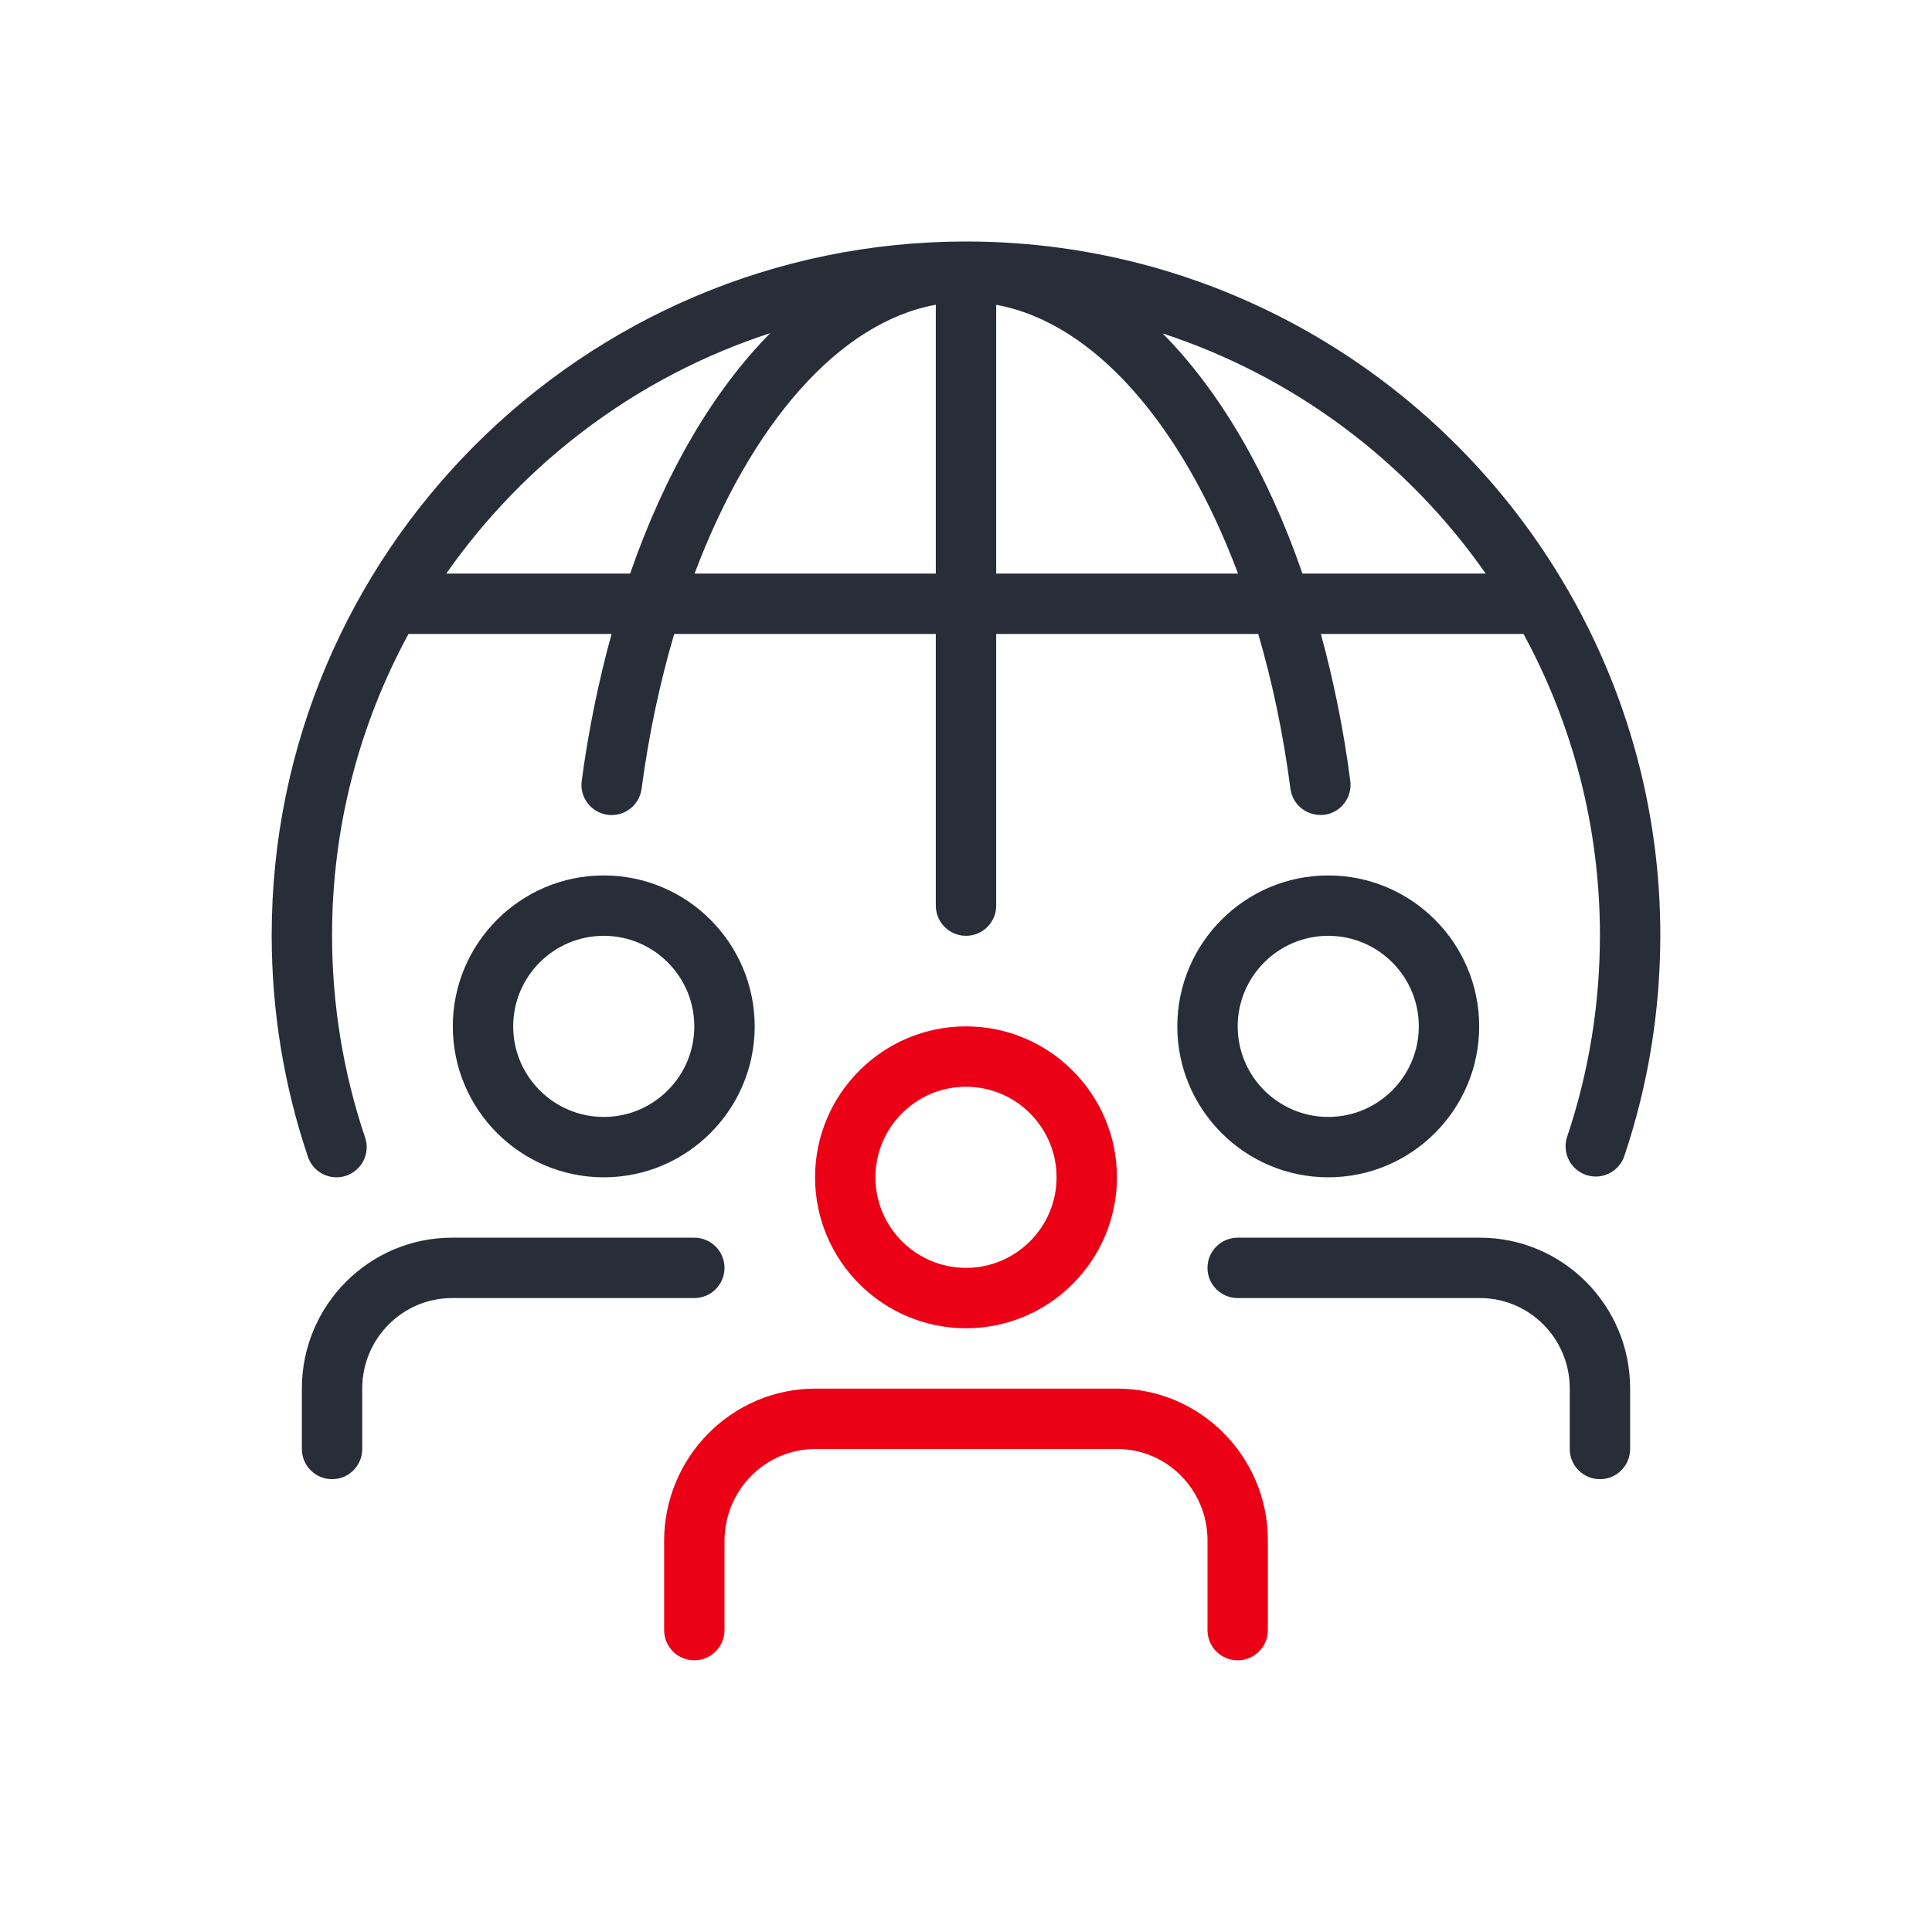
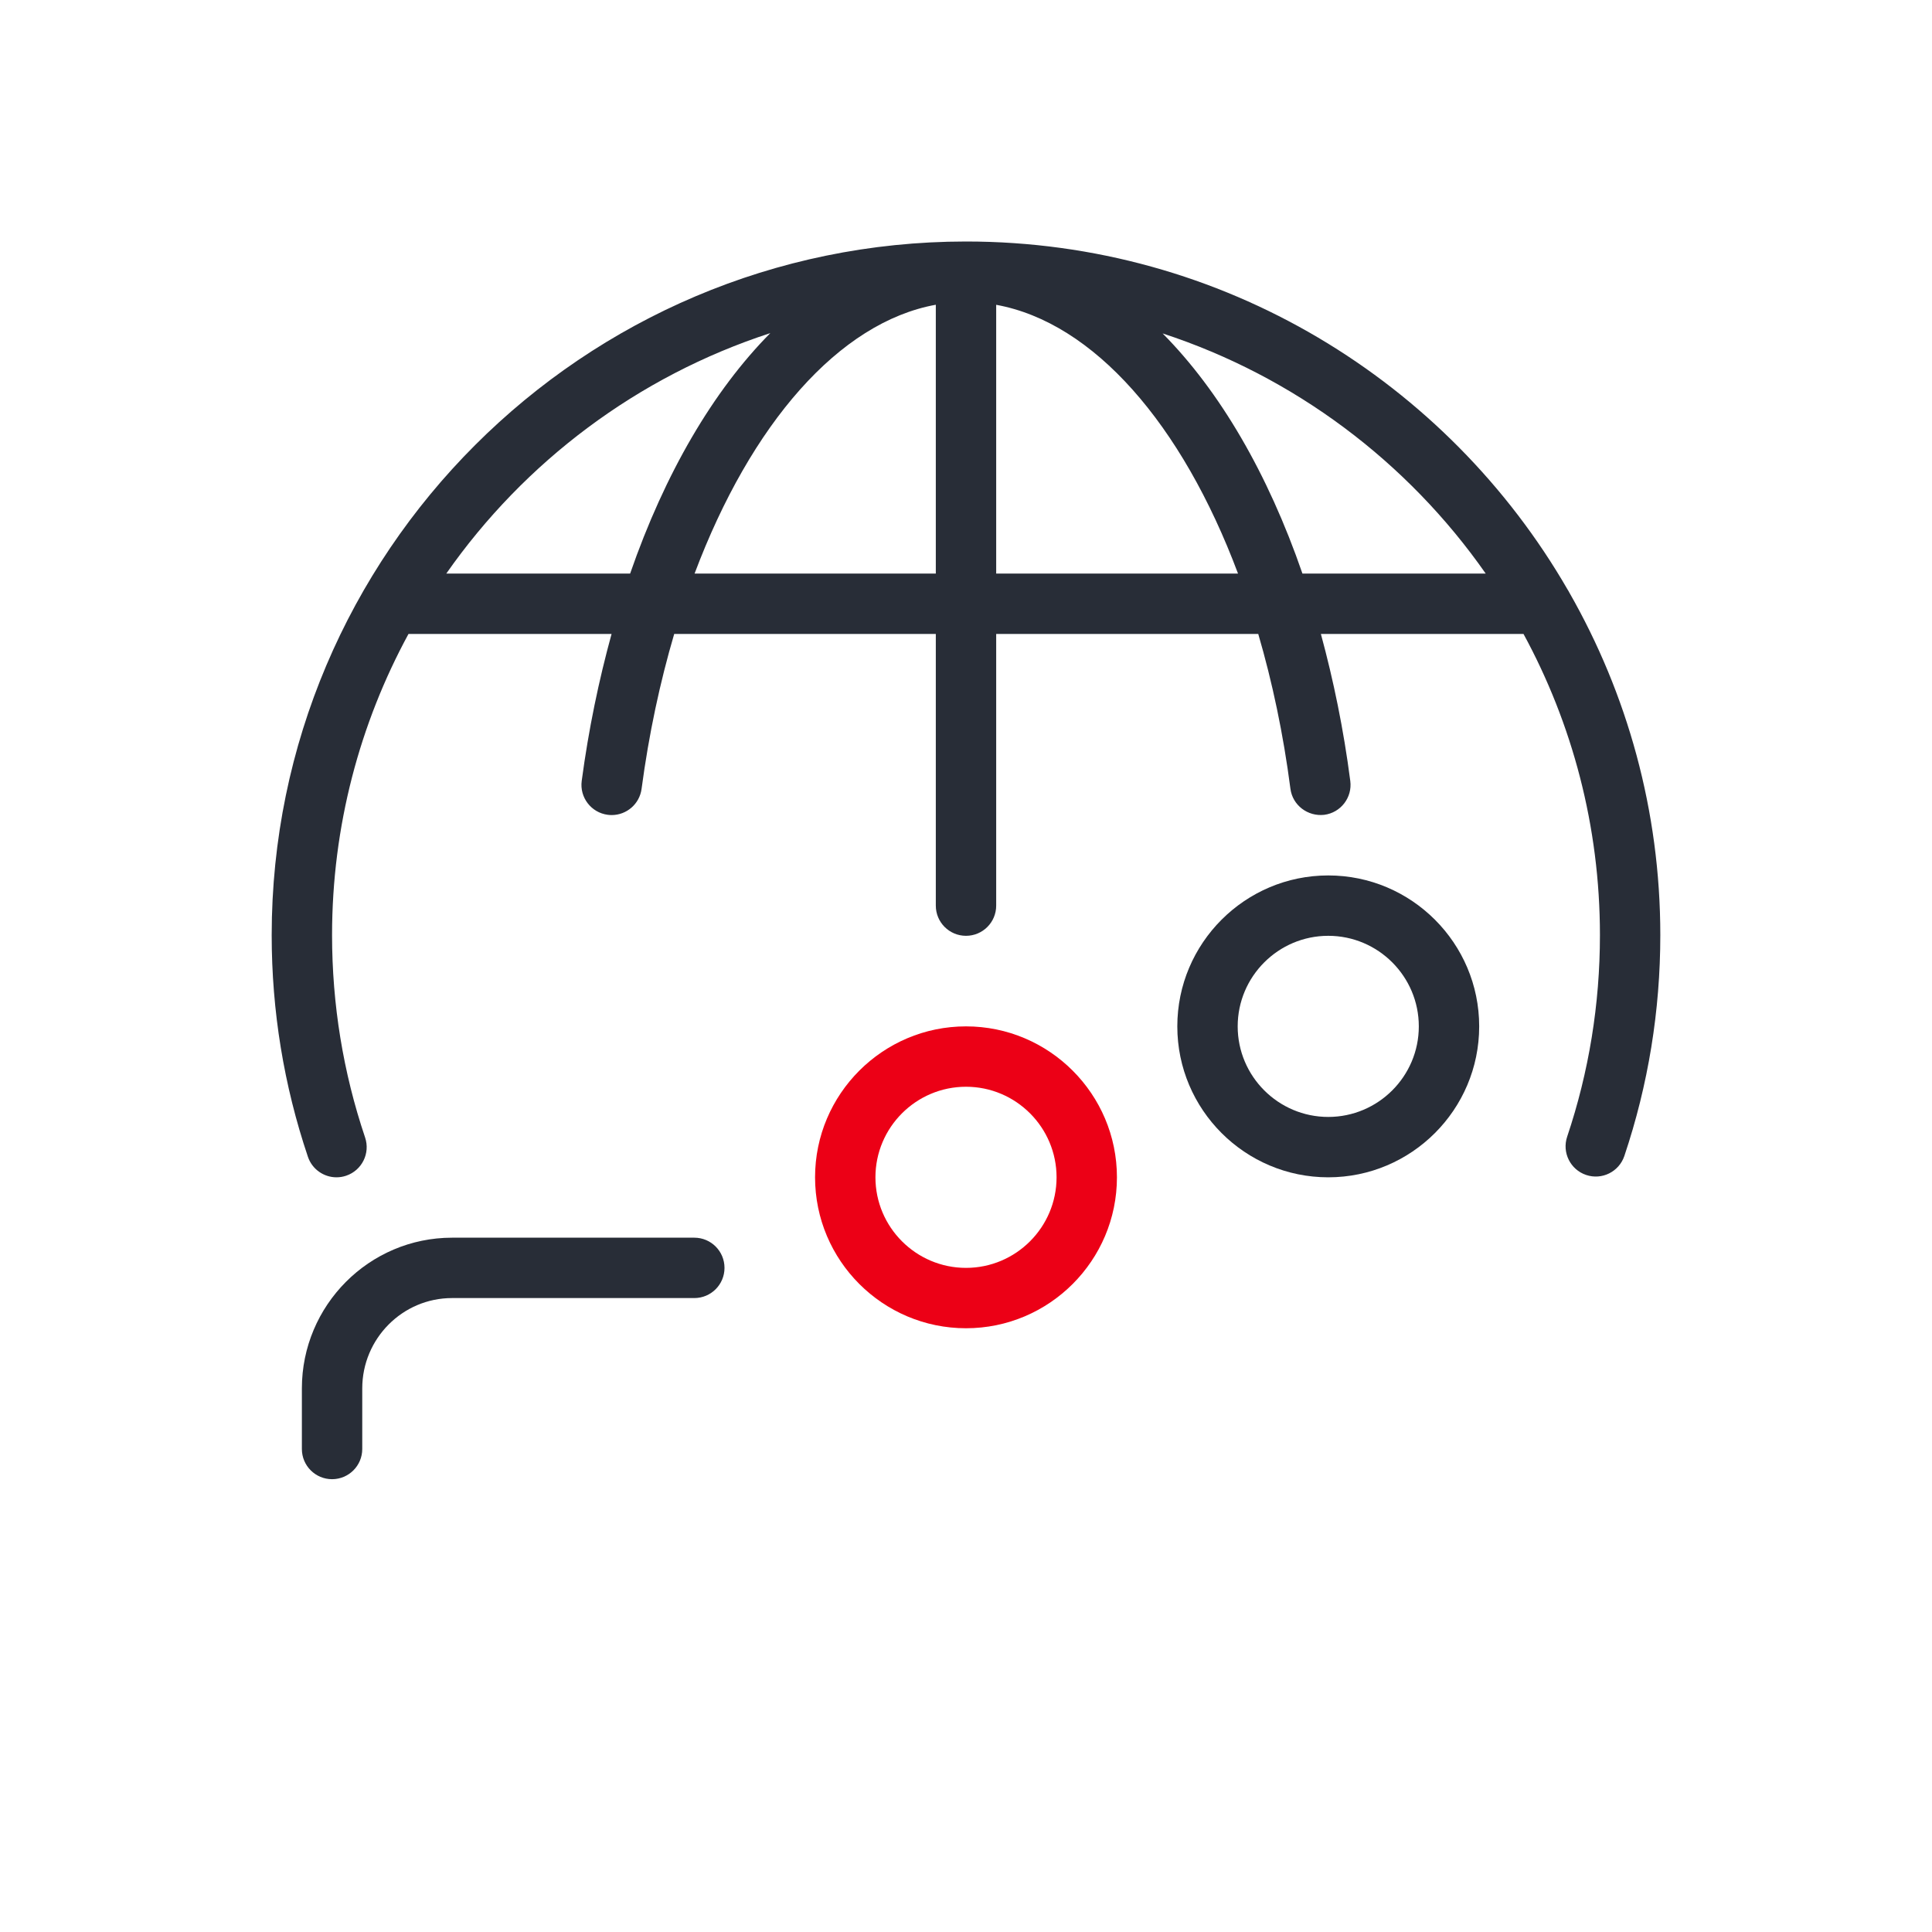
<svg xmlns="http://www.w3.org/2000/svg" version="1.1" id="DB_icon_sustainable_social_responsibility" x="0px" y="0px" viewBox="0 0 64 64" style="enable-background:new 0 0 64 64;" xml:space="preserve">
  <style type="text/css">
	.st0{fill:#EC0016;}
	.st1{fill:#282D37;}
</style>
  <path class="st0" d="M32,44c-2.757,0-5-2.243-5-5s2.243-5,5-5s5,2.243,5,5S34.757,44,32,44z M32,36  c-1.654,0-3,1.346-3,3s1.346,3,3,3s3-1.346,3-3S33.654,36,32,36z" />
-   <path class="st1" d="M20,39c-2.757,0-5-2.243-5-5s2.243-5,5-5s5,2.243,5,5S22.757,39,20,39z M20,31  c-1.654,0-3,1.346-3,3s1.346,3,3,3s3-1.346,3-3S21.654,31,20,31z" />
-   <path class="st1" d="M51.987,19.631c-0.014-0.035-0.038-0.064-0.056-0.097  C47.955,12.648,40.513,8,32,8c-0.002,0-0.005,0-0.007,0  C31.992,8,31.992,8,31.991,8c-0.002,0-0.003,0-0.005,0  C19.31,8.008,9,18.312,9,30.978c0,2.513,0.404,4.982,1.2,7.342  C10.341,38.737,10.73,39,11.147,39c0.106,0,0.214-0.017,0.32-0.053  c0.523-0.177,0.804-0.744,0.627-1.267C11.368,35.527,11,33.272,11,30.978  C11,27.368,11.918,23.969,13.532,21h6.727c-0.42,1.53-0.76,3.151-0.989,4.868  c-0.073,0.547,0.312,1.05,0.859,1.123C20.174,26.997,20.218,27,20.263,27  c0.493,0,0.923-0.365,0.99-0.868C21.495,24.312,21.865,22.594,22.334,21H31v9  c0,0.553,0.448,1,1,1s1-0.447,1-1v-9h8.681c0.466,1.593,0.83,3.311,1.066,5.129  c0.071,0.547,0.575,0.925,1.12,0.863c0.548-0.071,0.934-0.573,0.863-1.121  C44.508,24.153,44.172,22.531,43.756,21h6.712C52.082,23.969,53,27.368,53,30.978  c0,2.285-0.365,4.531-1.086,6.677c-0.176,0.523,0.106,1.091,0.629,1.267  c0.523,0.177,1.09-0.106,1.266-0.63C54.6,35.94,55,33.479,55,30.978  C55,26.852,53.901,22.981,51.987,19.631z M14.784,19  c2.592-3.706,6.345-6.538,10.733-7.965C23.628,12.942,22.028,15.672,20.874,19  H14.784z M23.009,19C24.874,14.041,27.795,10.676,31,10.095V19H23.009z M33,19v-8.903  C36.227,10.683,39.154,14.046,41.011,19H33z M43.145,19  c-1.146-3.322-2.741-6.048-4.632-7.955C42.888,12.476,46.631,15.303,49.216,19  H43.145z" />
-   <path class="st0" d="M41,55c-0.552,0-1-0.447-1-1v-2.975C40,49.357,38.66,48,37.012,48H27.011  C25.351,48,24,49.367,24,51.048V54c0,0.553-0.448,1-1,1s-1-0.447-1-1v-2.952  C22,48.265,24.248,46,27.011,46h10.001C39.762,46,42,48.254,42,51.025V54  C42,54.553,41.552,55,41,55z" />
+   <path class="st1" d="M51.987,19.631c-0.014-0.035-0.038-0.064-0.056-0.097  C47.955,12.648,40.513,8,32,8c-0.002,0-0.005,0-0.007,0  C31.992,8,31.992,8,31.991,8C19.31,8.008,9,18.312,9,30.978c0,2.513,0.404,4.982,1.2,7.342  C10.341,38.737,10.73,39,11.147,39c0.106,0,0.214-0.017,0.32-0.053  c0.523-0.177,0.804-0.744,0.627-1.267C11.368,35.527,11,33.272,11,30.978  C11,27.368,11.918,23.969,13.532,21h6.727c-0.42,1.53-0.76,3.151-0.989,4.868  c-0.073,0.547,0.312,1.05,0.859,1.123C20.174,26.997,20.218,27,20.263,27  c0.493,0,0.923-0.365,0.99-0.868C21.495,24.312,21.865,22.594,22.334,21H31v9  c0,0.553,0.448,1,1,1s1-0.447,1-1v-9h8.681c0.466,1.593,0.83,3.311,1.066,5.129  c0.071,0.547,0.575,0.925,1.12,0.863c0.548-0.071,0.934-0.573,0.863-1.121  C44.508,24.153,44.172,22.531,43.756,21h6.712C52.082,23.969,53,27.368,53,30.978  c0,2.285-0.365,4.531-1.086,6.677c-0.176,0.523,0.106,1.091,0.629,1.267  c0.523,0.177,1.09-0.106,1.266-0.63C54.6,35.94,55,33.479,55,30.978  C55,26.852,53.901,22.981,51.987,19.631z M14.784,19  c2.592-3.706,6.345-6.538,10.733-7.965C23.628,12.942,22.028,15.672,20.874,19  H14.784z M23.009,19C24.874,14.041,27.795,10.676,31,10.095V19H23.009z M33,19v-8.903  C36.227,10.683,39.154,14.046,41.011,19H33z M43.145,19  c-1.146-3.322-2.741-6.048-4.632-7.955C42.888,12.476,46.631,15.303,49.216,19  H43.145z" />
  <path class="st1" d="M11,49c-0.552,0-1-0.447-1-1v-2.006C10,43.24,12.231,41,14.975,41H23  c0.552,0,1,0.447,1,1s-0.448,1-1,1h-8.025C13.334,43,12,44.343,12,45.994V48  C12,48.553,11.552,49,11,49z" />
  <path class="st1" d="M44,39c-2.757,0-5-2.243-5-5s2.243-5,5-5s5,2.243,5,5S46.757,39,44,39z M44,31  c-1.654,0-3,1.346-3,3s1.346,3,3,3s3-1.346,3-3S45.654,31,44,31z" />
-   <path class="st1" d="M53,49c-0.552,0-1-0.447-1-1v-2.006C52,44.343,50.666,43,49.025,43H41  c-0.552,0-1-0.447-1-1s0.448-1,1-1h8.025C51.769,41,54,43.24,54,45.994V48  C54,48.553,53.552,49,53,49z" />
</svg>